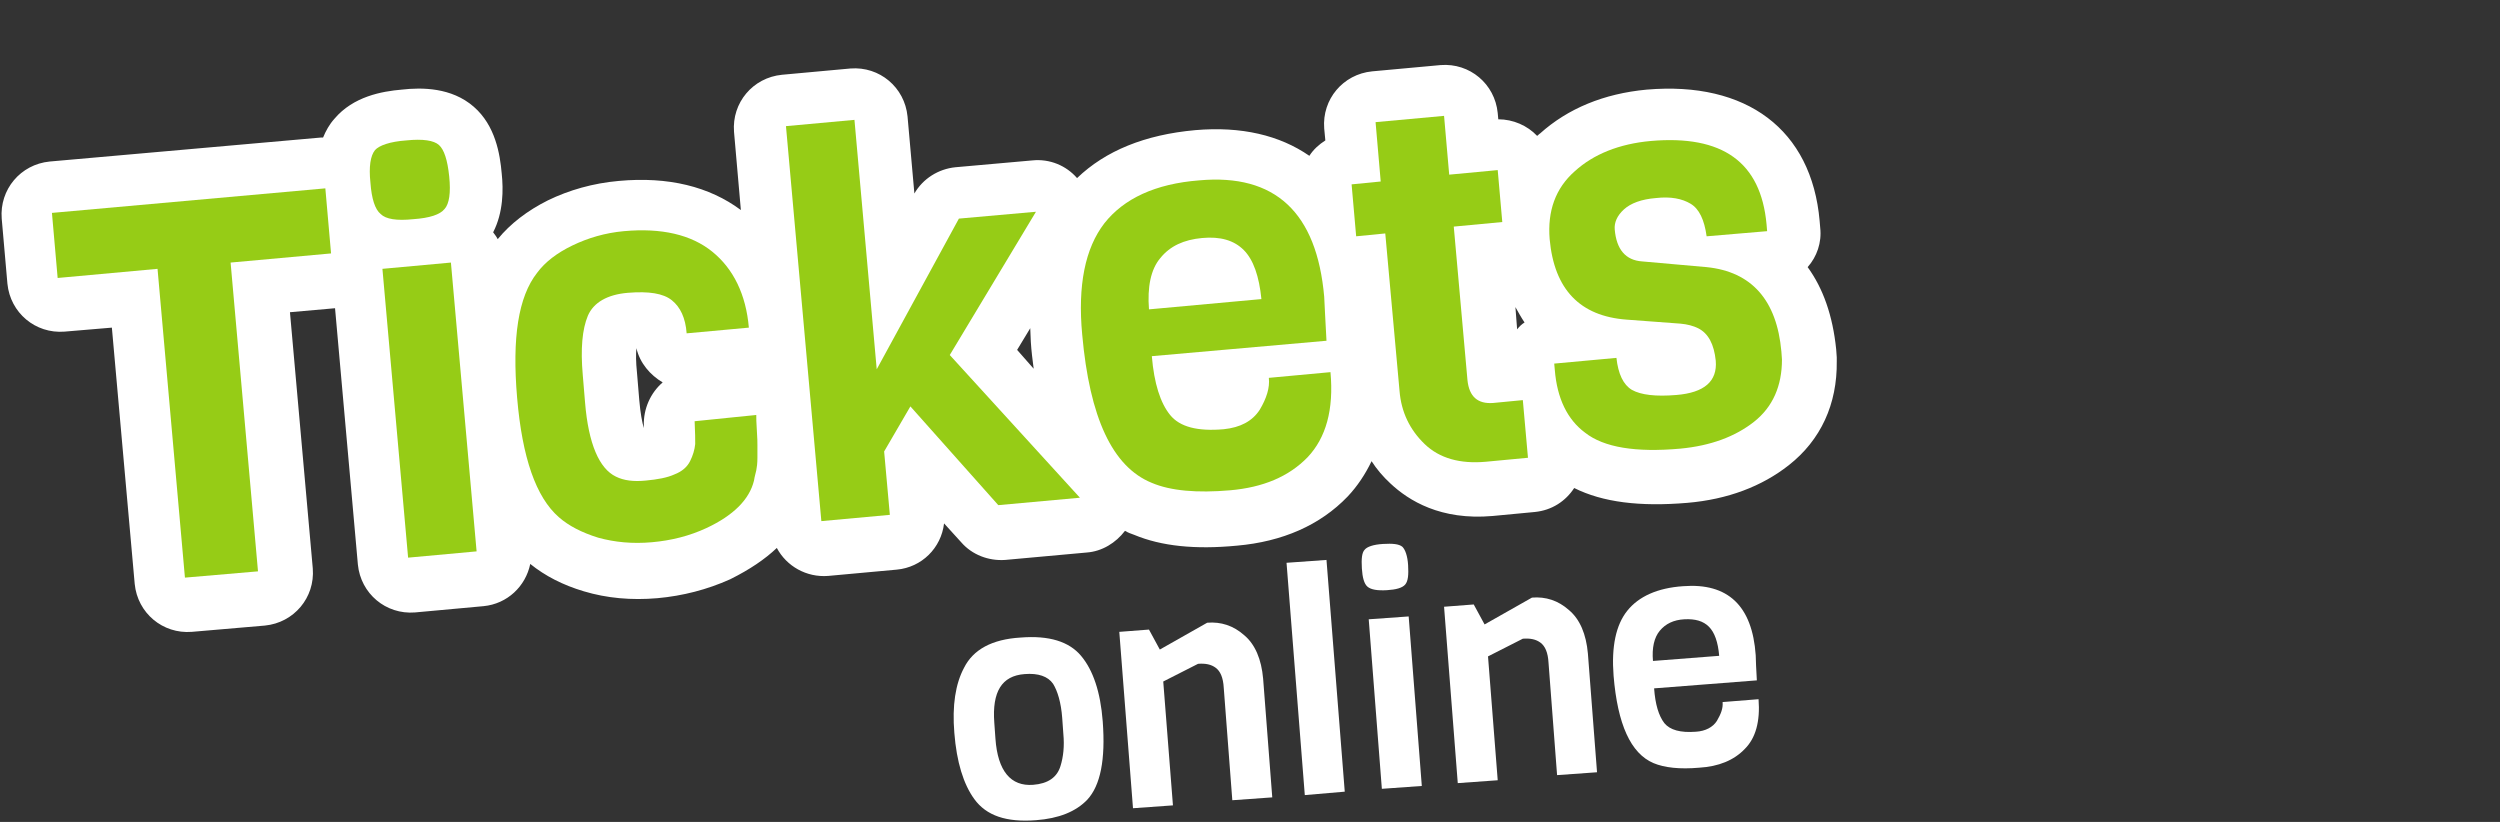
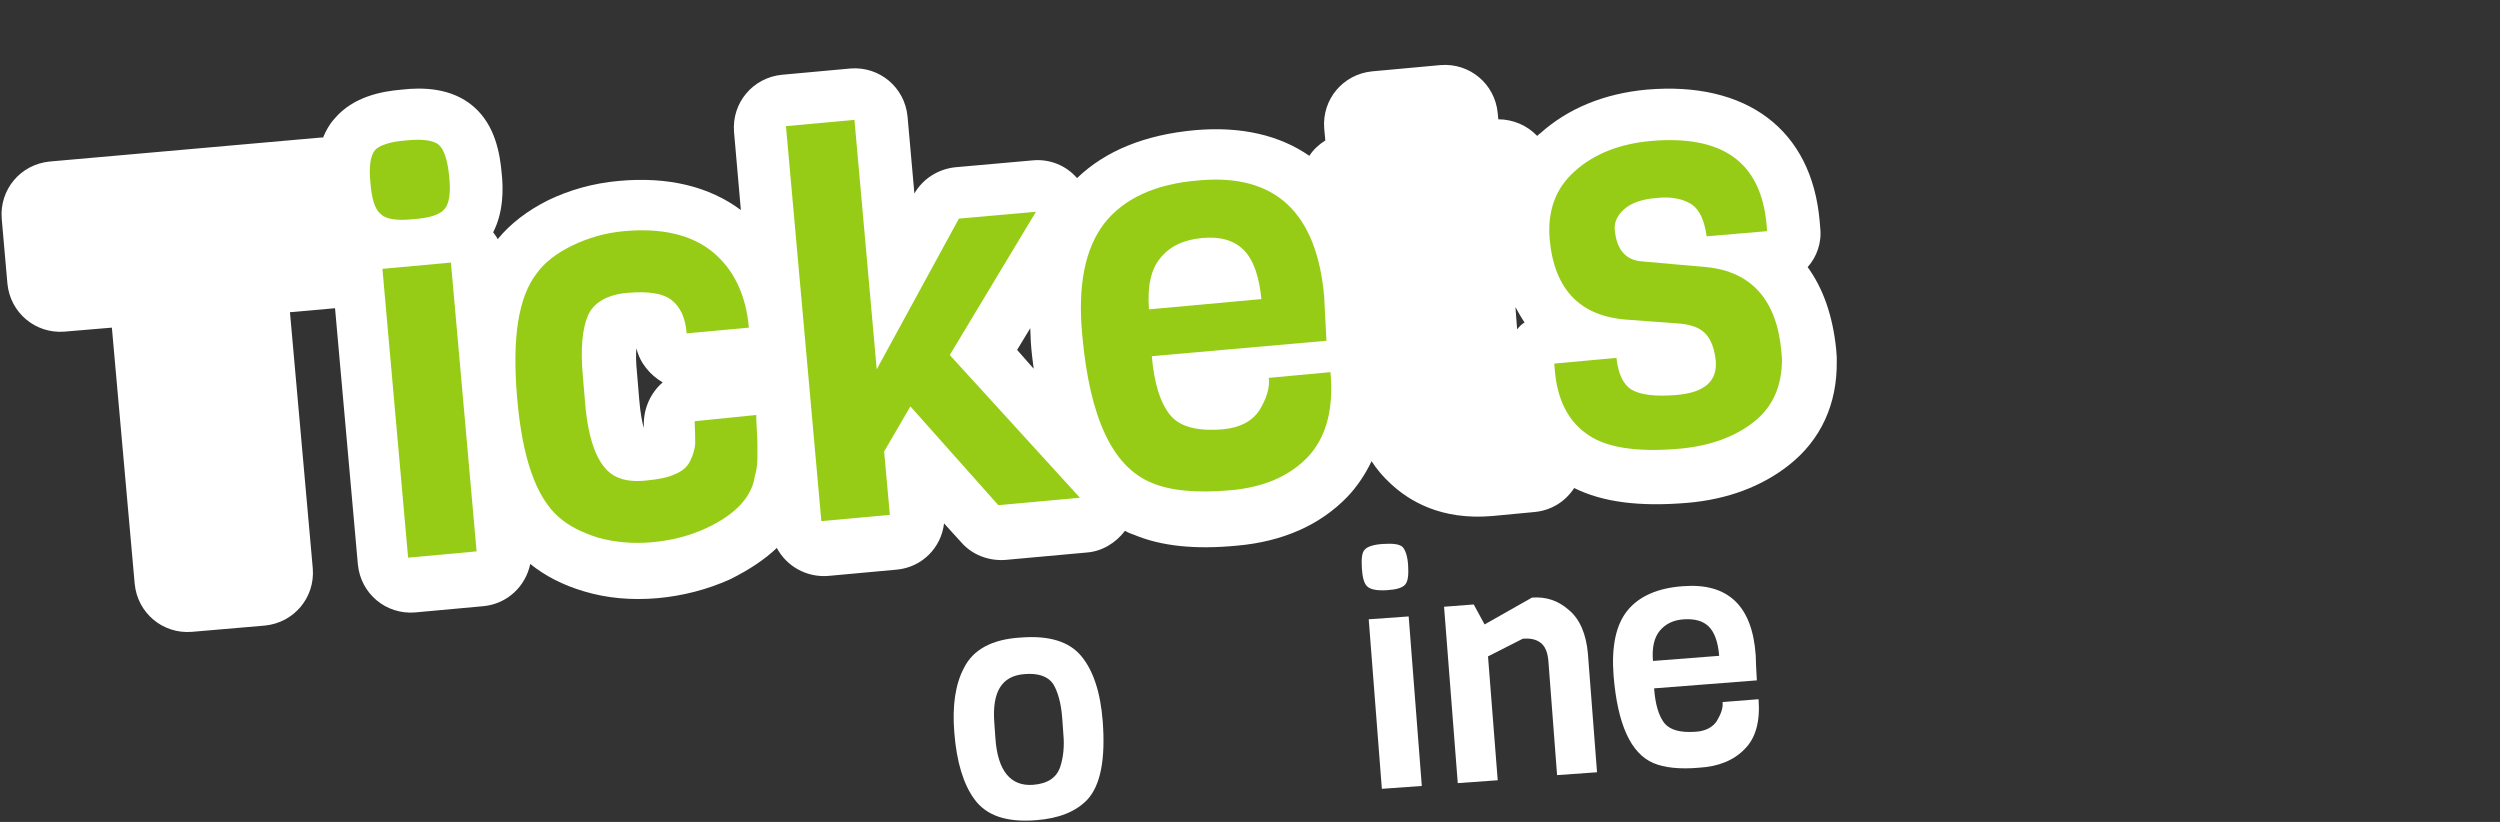
<svg xmlns="http://www.w3.org/2000/svg" version="1.1" id="Ebene_1" x="0px" y="0px" width="438px" height="144px" viewBox="0 0 438 144" style="enable-background:new 0 0 438 144;" xml:space="preserve">
  <rect x="0" y="0" width="438" height="144" fill="#333333" stroke="none" />
  <style type="text/css">
	.st0{fill:#FFFFFF;}
	.st1{fill:#96CC16;}
</style>
  <g>
    <path class="st0" d="M316.7,46.8c1.6-1.8,2.5-4.3,2.2-6.9l-0.1-1.2c-1.4-16-12.8-24.5-30.3-23c-7.5,0.7-13.8,3.3-18.7,7.7   c-0.2,0.1-0.3,0.3-0.5,0.4c-1.7-1.8-4.2-2.9-6.8-2.9l-0.1-1.1c-0.5-5.1-4.9-8.8-10-8.4l-12,1.1c-5.1,0.5-8.8,4.9-8.4,10l0.2,2.1   c-1.1,0.7-2.1,1.6-2.8,2.7c-5.2-3.6-11.9-5.2-20-4.5c-8.8,0.8-15.7,3.6-20.7,8.4c-1.9-2.2-4.8-3.4-7.8-3.1l-13.5,1.2   c-3,0.3-5.7,2-7.2,4.6l-1.2-13.5c-0.5-5.1-4.9-8.8-10-8.4l-12,1.1c-5.1,0.5-8.8,4.9-8.4,10l1.2,13.7c-5.5-4.1-12.7-5.9-21.4-5.1   c-4.5,0.4-8.7,1.6-12.4,3.4c-3.6,1.8-6.6,4.1-8.8,6.8c-0.2-0.4-0.5-0.8-0.8-1.2c1.8-3.5,1.8-7.5,1.5-10.3   c-0.3-3.4-1.1-8.4-4.9-11.7c-3.9-3.4-9.1-3.4-12.6-3c-3.5,0.3-8.5,1.2-11.8,5.1c-0.9,1-1.5,2.1-2,3.3c-0.1,0-0.3,0-0.4,0L8.7,28.3   c-5.1,0.5-8.8,4.9-8.4,10l1,11.4c0.5,5.1,4.9,8.8,10,8.4l8.3-0.7l4,44.9c0.5,5.1,4.9,8.8,10,8.4l12.8-1.1c5.1-0.5,8.8-4.9,8.4-10   l-4-44.9l7.9-0.7l4,44.9c0.5,5.1,4.9,8.8,10,8.4l12-1.1c4.2-0.4,7.4-3.5,8.2-7.4c2.6,2.1,5.7,3.7,9.4,4.8c4,1.2,8.3,1.6,12.9,1.2   c4.4-0.4,8.7-1.5,12.7-3.3c0.1,0,0.1-0.1,0.2-0.1c3.2-1.6,5.9-3.4,8-5.4c1.7,3.2,5.2,5.2,9,4.9l12-1.1c4.4-0.4,7.8-3.8,8.3-8.1   l3,3.3c1.9,2.2,4.8,3.3,7.7,3.1l14.3-1.3c2.7-0.2,5.1-1.7,6.7-3.8c0.5,0.3,1,0.5,1.6,0.7c4.8,2,10.7,2.6,18,1.9   c8-0.7,14.6-3.6,19.4-8.6c1.7-1.8,3.1-3.9,4.2-6.2c0.9,1.4,2,2.7,3.3,3.9c3.2,3,8.8,6.5,17.9,5.7l7.4-0.7c3-0.3,5.4-1.9,6.9-4.2   c5,2.5,11.5,3.3,19.8,2.6c7.1-0.6,13.1-2.9,17.8-6.6c5.6-4.4,8.5-10.7,8.4-18.2c0-0.2,0-0.5,0-0.7l-0.1-1.4   C321.1,55.3,319.4,50.5,316.7,46.8z M112.8,74.6c0,0.1,0,0.2,0,0.4c-0.3-1-0.6-2.6-0.8-4.9l-0.4-4.8c-0.2-1.9-0.2-3.3-0.1-4.3   c0.6,2.6,2.4,4.7,4.6,6C114,68.8,112.7,71.6,112.8,74.6z M178.2,61.3l2.3-3.8c0,0.8,0.1,1.6,0.1,2.4c0.1,1.6,0.3,3.2,0.5,4.7   L178.2,61.3z M265.8,57.7l-0.3-3.9c0.5,0.9,1,1.8,1.6,2.7C266.6,56.8,266.2,57.2,265.8,57.7z" />
    <g>
-       <path class="st1" d="M58,44.4l-17.6,1.6l4.8,54.1l-12.8,1.1l-4.8-54.1l-17.5,1.6l-1-11.4L57,33L58,44.4z" />
      <path class="st1" d="M71.2,24.6c2.9-0.3,4.8,0,5.7,0.8c0.9,0.8,1.5,2.6,1.8,5.5c0.3,2.9,0,4.8-0.8,5.7c-0.8,1-2.6,1.6-5.5,1.8    c-2.9,0.3-4.8,0-5.7-0.9c-1-0.8-1.6-2.7-1.8-5.5c-0.3-2.8,0-4.7,0.8-5.7C66.4,25.5,68.3,24.8,71.2,24.6z M83.5,96.6l-12,1.1    L67,47.1L79,46L83.5,96.6z" />
      <path class="st1" d="M121.7,73.8l10.8-1.1c0,0.5,0,1.4,0.1,2.7c0.1,1.3,0.1,2.2,0.1,2.6c0,0.5,0,1.2,0,2.2c0,1-0.1,1.7-0.2,2.2    c-0.1,0.5-0.3,1.1-0.4,1.8c-0.8,3.3-3.6,6.1-8.3,8.3c-3,1.4-6.2,2.2-9.6,2.5s-6.5,0-9.4-0.8c-2.9-0.9-5.2-2.1-6.9-3.6    c-4-3.5-6.4-10.4-7.3-20.9c-0.9-10.5,0.2-17.7,3.5-21.9c1.4-1.9,3.5-3.5,6.2-4.8c2.7-1.3,5.7-2.2,9-2.5c6.6-0.6,11.8,0.6,15.5,3.6    c3.7,3,5.9,7.5,6.4,13.3l-10.9,1c-0.2-2.7-1.1-4.6-2.6-5.8c-1.5-1.2-4-1.6-7.7-1.3c-3.6,0.3-6,1.7-7,4c-1,2.4-1.3,5.8-0.9,10.4    l0.4,4.8c0.6,7.3,2.5,11.6,5.4,13c1.4,0.7,3.1,0.9,5.2,0.7c2.1-0.2,3.8-0.5,5.1-1.1c1.3-0.5,2.2-1.3,2.7-2.3c0.5-1,0.8-2,0.9-3    C121.8,77.1,121.8,75.7,121.7,73.8z" />
      <path class="st1" d="M189.2,87.2l-14.3,1.3l-15.4-17.3l-4.6,7.9l1,11.1l-12,1.1l-6.2-69.2l12-1.1l3.9,43.7L168,38.3l13.5-1.2    l-15.1,25.1L189.2,87.2z" />
      <path class="st1" d="M232.4,59.7l-30.6,2.7c0.4,4.8,1.5,8.2,3.2,10.3c1.7,2.1,4.8,2.9,9.4,2.5c2.9-0.3,5-1.4,6.3-3.4    c1.2-2,1.8-3.9,1.6-5.6l10.8-1c0.6,6.6-0.8,11.5-4,14.9c-3.3,3.4-7.8,5.3-13.6,5.8c-5.8,0.5-10.4,0.1-13.7-1.3    c-6.9-2.8-10.9-11.4-12.2-26c-0.8-8.6,0.5-15.1,3.9-19.5c3.4-4.3,8.9-6.9,16.6-7.5c13.3-1.2,20.6,5.6,21.9,20.4    C232.1,53.8,232.2,56.3,232.4,59.7z M201.3,54.2l19.7-1.8c-0.4-4-1.4-6.9-3.1-8.6c-1.7-1.7-4.1-2.4-7.3-2.1    c-3.2,0.3-5.6,1.4-7.3,3.5C201.6,47.2,201,50.3,201.3,54.2z" />
-       <path class="st1" d="M267.7,80.2l-7.4,0.7c-4.5,0.4-8.1-0.6-10.7-3.1c-2.6-2.5-4.1-5.6-4.4-9.3l-2.5-27.6l-5.1,0.5l-0.8-9.1    l5.1-0.5L241,21.4l12-1.1l0.9,10.3l8.5-0.8l0.8,9.1l-8.5,0.8l2.4,26.9c0.3,2.9,1.8,4.2,4.5,4l5.2-0.5L267.7,80.2z" />
      <path class="st1" d="M312.1,61.6l0.1,1.4c0,4.6-1.6,8.3-4.9,10.9c-3.3,2.6-7.6,4.2-12.9,4.7c-7.8,0.7-13.4-0.2-16.7-2.8    c-3.1-2.3-4.9-6-5.3-11l-0.1-1.1l10.9-1c0.3,2.8,1.2,4.7,2.7,5.6c1.6,0.9,4.2,1.2,7.8,0.9c4.9-0.4,7.2-2.4,6.9-6    c-0.3-2.9-1.3-4.8-3.1-5.7c-0.8-0.4-1.9-0.7-3.1-0.8l-9.4-0.7c-8.2-0.6-12.7-5.3-13.5-14.1c-0.4-4.9,1-8.9,4.4-11.9    c3.3-3,7.8-4.8,13.3-5.3c12.6-1.1,19.3,3.7,20.3,14.6l0.1,1.2L299,41.4c-0.4-2.9-1.3-4.8-2.8-5.7c-1.5-0.9-3.5-1.3-6.1-1    c-2.5,0.2-4.4,0.9-5.6,2c-1.2,1.1-1.7,2.3-1.6,3.5c0.3,3.5,1.9,5.4,4.8,5.6l11.3,1C306.9,47.6,311.3,52.6,312.1,61.6z" />
    </g>
  </g>
  <g>
    <path class="st0" d="M193.2,126.4c0.5,6.7-0.4,11.2-2.7,13.7c-2,2.1-5,3.3-9,3.6c-5.2,0.4-8.7-0.8-10.8-3.7   c-1.9-2.6-3.1-6.5-3.5-11.6c-0.4-4.8,0.2-8.6,1.7-11.4c1.6-3.2,4.9-5,9.9-5.3c5-0.4,8.5,0.7,10.6,3.2   C191.5,117.4,192.8,121.2,193.2,126.4z M186.3,128.6l-0.2-2.8c-0.2-2.7-0.8-4.7-1.6-6c-0.9-1.3-2.6-1.9-5-1.7   c-4,0.3-5.7,3.1-5.3,8.5l0.2,2.8c0.4,5.7,2.7,8.4,6.6,8.1c2.6-0.2,4.2-1.3,4.8-3.3C186.3,132.6,186.5,130.7,186.3,128.6z" />
-     <path class="st0" d="M222.9,139.7l-7,0.5l-1.5-19.7c-0.1-1.8-0.6-2.9-1.4-3.5c-0.8-0.6-1.8-0.8-3.1-0.7l-6.1,3.1l1.7,21.7l-7,0.5   l-2.4-30.9l5.2-0.4l1.9,3.5l8.3-4.7c2.4-0.2,4.6,0.5,6.5,2.2c1.9,1.6,3,4.2,3.3,7.6L222.9,139.7z" />
-     <path class="st0" d="M235.6,138.7l-7,0.6l-3.2-40.7l7-0.5L235.6,138.7z" />
    <path class="st0" d="M242.3,95.3c1.7-0.1,2.8,0,3.4,0.5c0.5,0.5,0.9,1.6,1,3.2c0.1,1.7,0,2.8-0.5,3.4c-0.5,0.6-1.6,0.9-3.2,1   c-1.7,0.1-2.8-0.1-3.4-0.6c-0.6-0.5-0.9-1.6-1-3.2c-0.1-1.7,0-2.8,0.5-3.3C239.5,95.8,240.6,95.4,242.3,95.3z M249.1,137.7l-7,0.5   l-2.3-29.7l7-0.5L249.1,137.7z" />
    <path class="st0" d="M279.8,135.3l-7,0.5l-1.5-19.7c-0.1-1.8-0.6-2.9-1.4-3.5c-0.8-0.6-1.8-0.8-3.1-0.7l-6.1,3.1l1.7,21.7l-7,0.5   l-2.4-30.9l5.2-0.4l1.9,3.5l8.3-4.7c2.4-0.2,4.6,0.5,6.5,2.2c1.9,1.6,3,4.2,3.3,7.6L279.8,135.3z" />
    <path class="st0" d="M307.8,119.2l-18,1.4c0.2,2.8,0.8,4.8,1.8,6.1c1,1.2,2.8,1.7,5.5,1.5c1.7-0.1,3-0.8,3.7-1.9   c0.7-1.2,1.1-2.2,1-3.3l6.3-0.5c0.3,3.9-0.5,6.8-2.4,8.7c-1.9,2-4.6,3.1-8,3.3c-3.4,0.3-6.1,0-8-0.8c-4-1.7-6.3-6.8-7-15.3   c-0.4-5.1,0.4-8.9,2.4-11.4c2-2.5,5.3-4,9.8-4.3c7.8-0.6,12.1,3.4,12.7,12.1C307.6,115.7,307.7,117.2,307.8,119.2z M289.6,115.8   l11.6-0.9c-0.2-2.4-0.8-4.1-1.8-5.1c-1-1-2.4-1.4-4.3-1.3c-1.9,0.1-3.3,0.8-4.3,2C289.8,111.7,289.4,113.5,289.6,115.8z" />
  </g>
</svg>